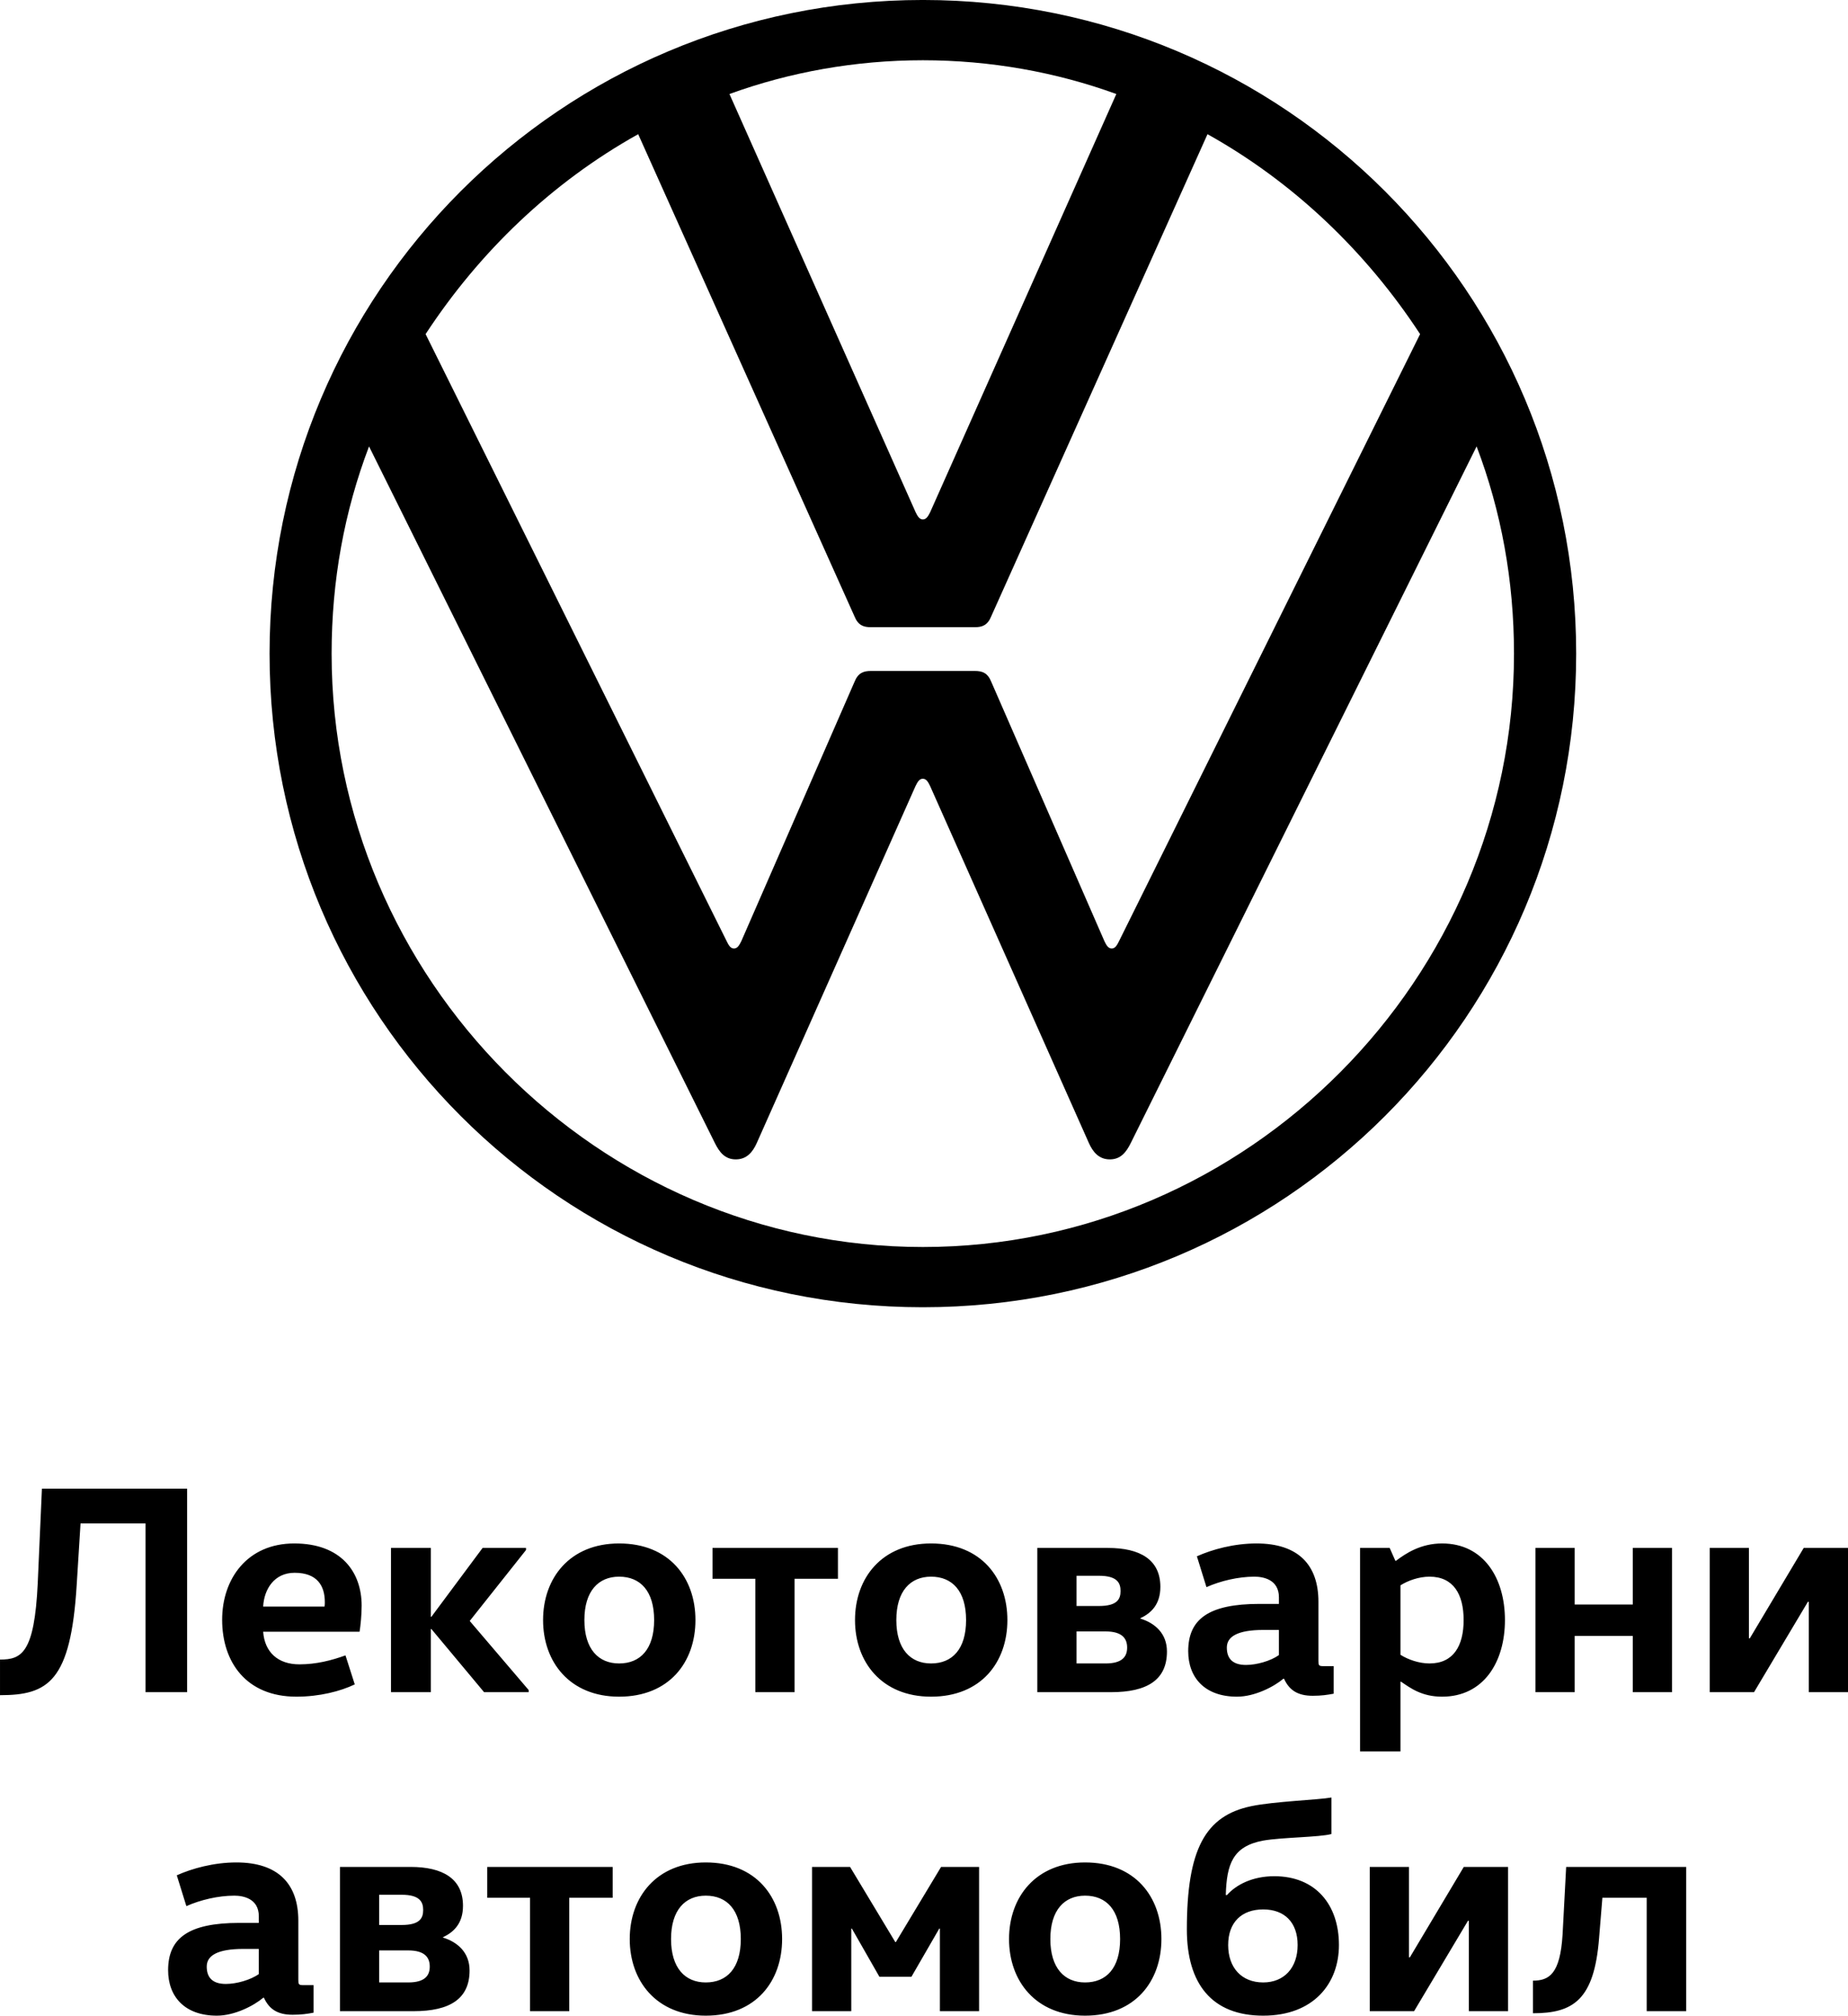
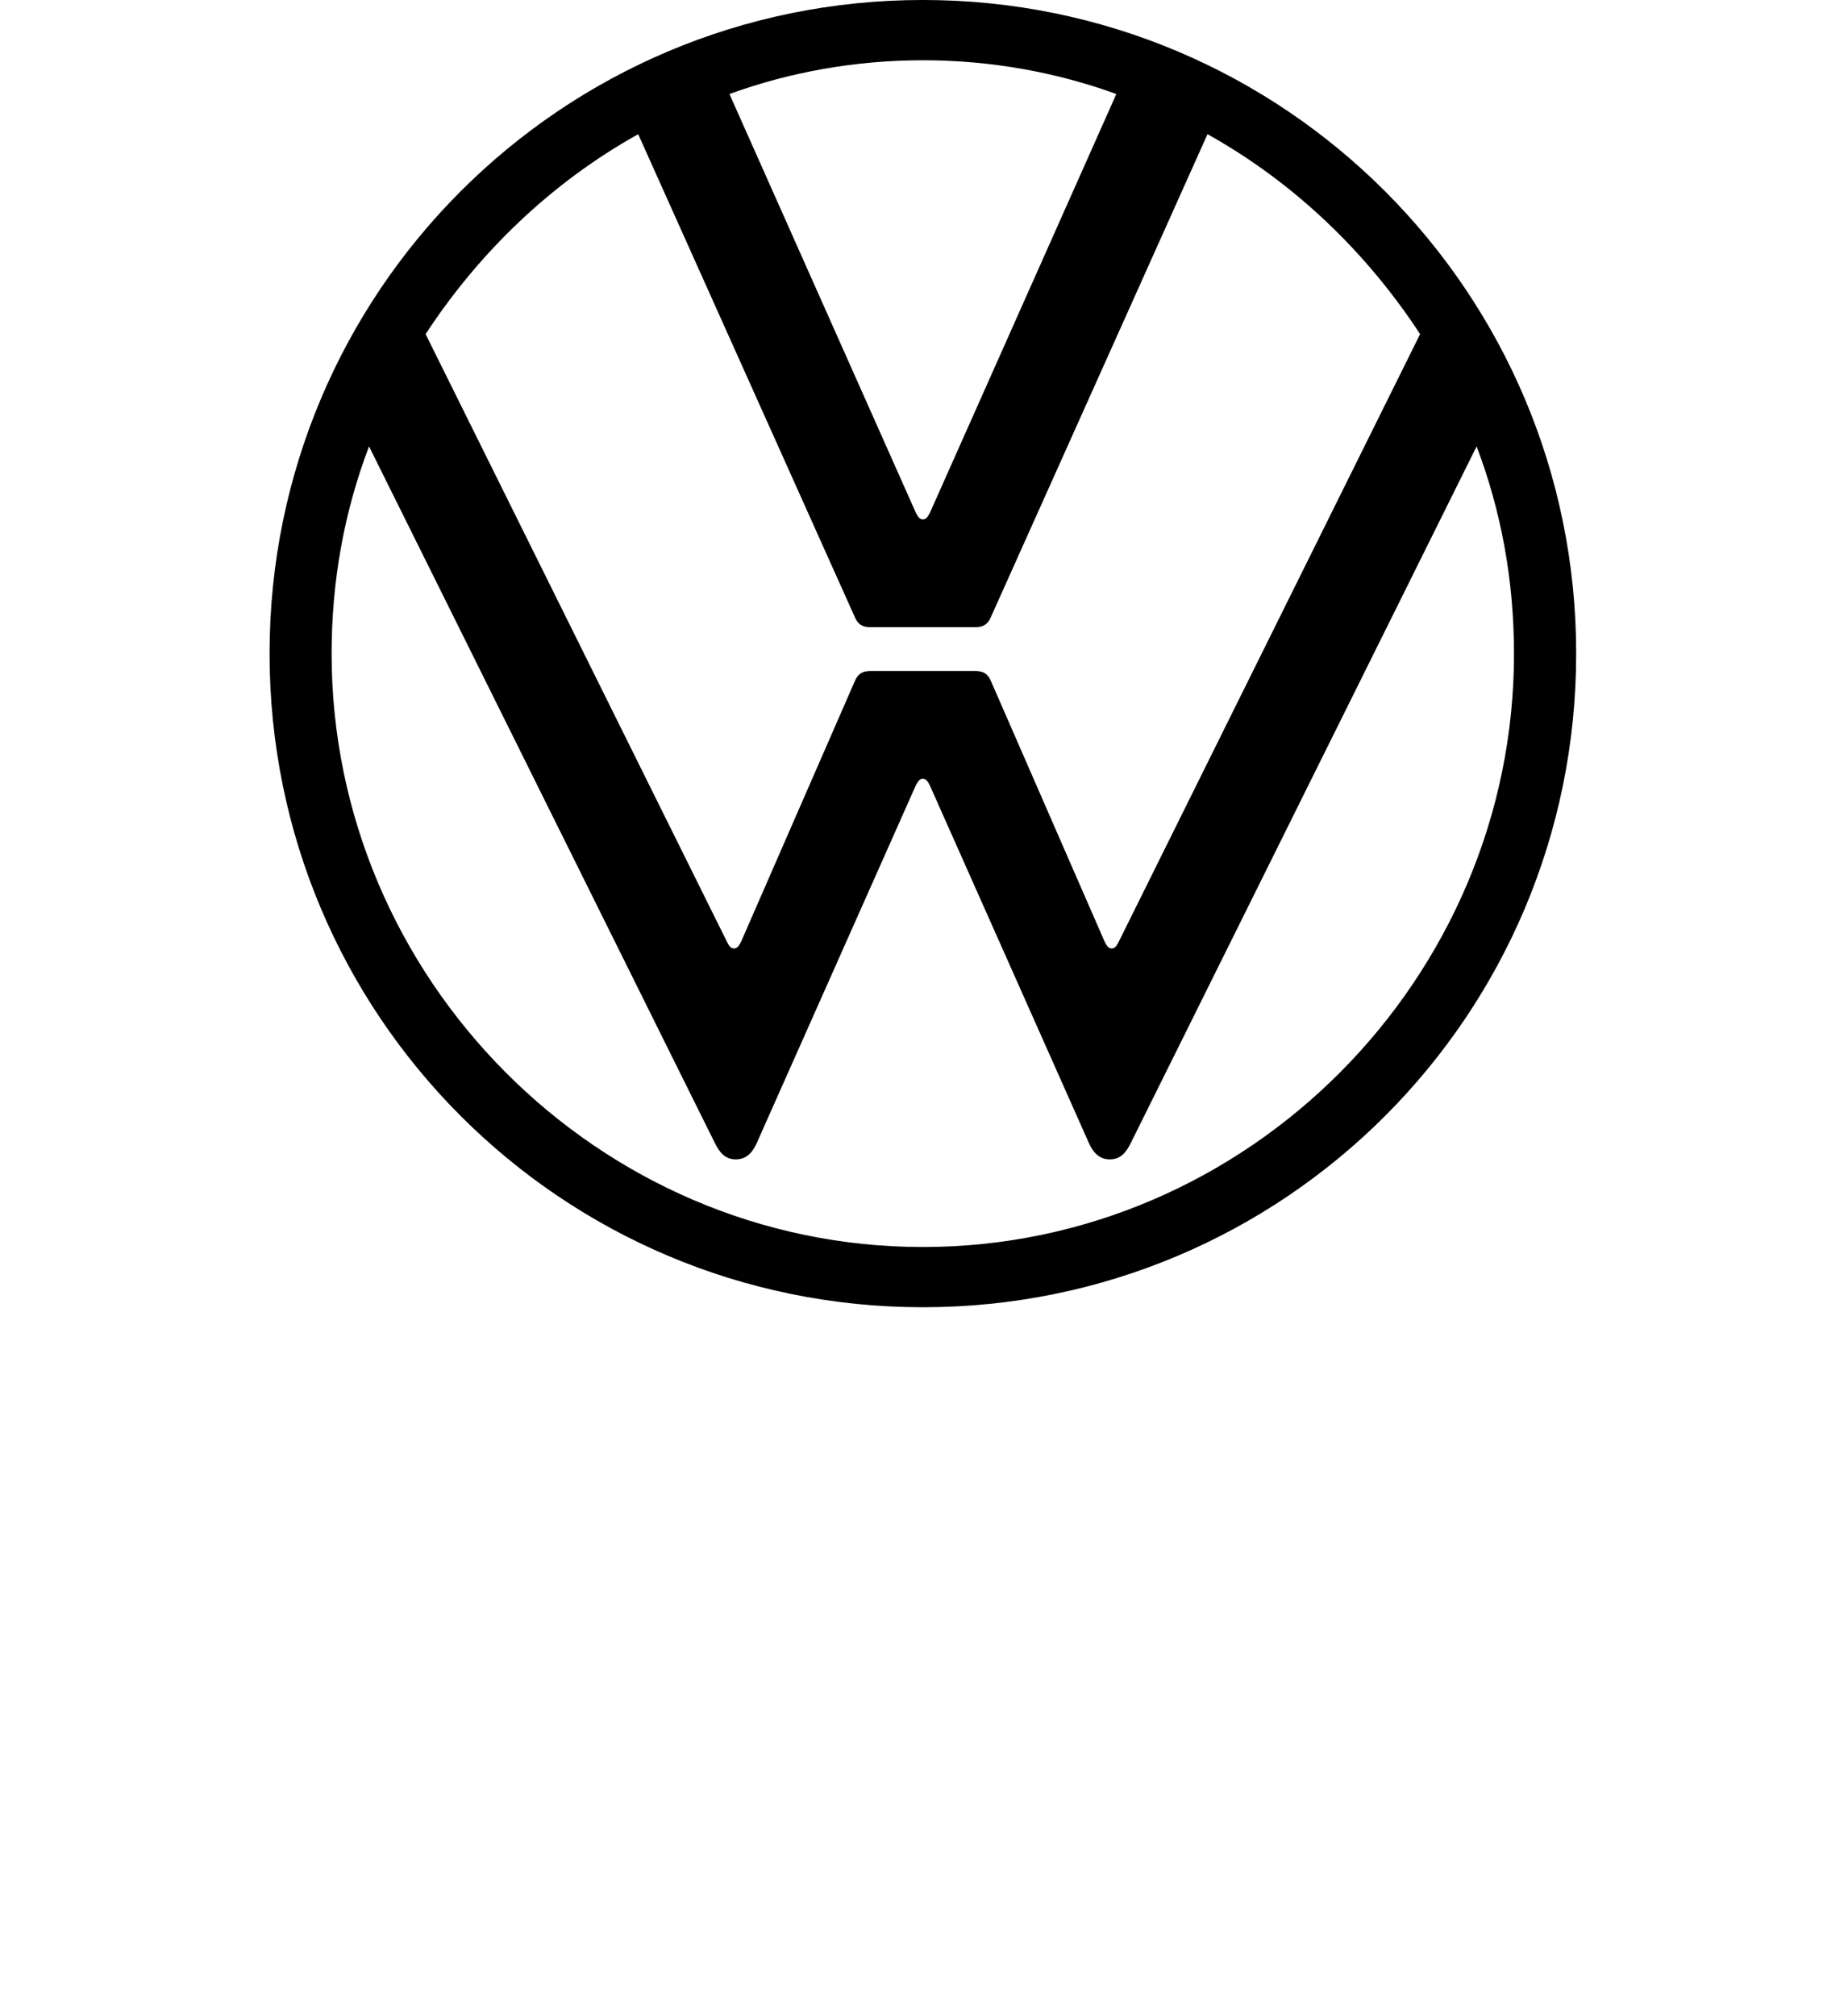
<svg xmlns="http://www.w3.org/2000/svg" version="1.1" viewBox="268.07 255.85 464.64 506.56">
  <title>lnf_bg</title>
  <g id="Symbols" stroke="none" stroke-width="1" fill="none" fill-rule="evenodd">
    <g id="lnf_bg">
      <rect id="Rectangle" x="0" y="0" width="1000" height="1000" />
-       <path d="M304.654,681.115 L315.117,681.115 L315.117,629.974 L278.611,629.974 L277.557,653.74 C276.729,671.338 273.492,672.917 268.073,672.917 L268.073,681.867 C280.191,681.867 285.837,678.407 287.342,654.341 L288.32,638.698 L304.654,638.698 L304.654,681.115 Z M358.472,665.923 L334.235,665.923 C334.612,671.037 337.923,674.121 343.343,674.121 C347.558,674.121 351.397,673.143 354.934,671.864 L357.268,679.159 C353.655,680.889 348.386,682.243 342.59,682.243 C330.02,682.243 323.923,673.594 323.923,662.915 C323.923,652.611 330.246,643.737 342.063,643.737 C353.805,643.737 358.999,650.882 358.999,659.38 C358.999,661.711 358.698,664.645 358.472,665.923 Z M334.235,659.606 L349.666,659.606 C349.741,659.23 349.741,658.854 349.741,658.478 C349.741,654.416 347.859,651.107 342.139,651.107 C337.02,651.107 334.461,655.244 334.235,659.606 Z M376.537,665.246 L389.784,681.115 L401,681.115 L401,680.588 L386.171,663.216 L400.322,645.392 L400.322,644.865 L389.408,644.865 L376.537,662.163 L376.386,662.163 L376.386,644.865 L366.375,644.865 L366.375,681.115 L376.386,681.115 L376.386,665.246 L376.537,665.246 Z M415,662.99 C415,670.285 418.538,673.895 423.731,673.895 C429.075,673.895 432.538,670.285 432.538,662.99 C432.538,655.695 429.075,652.085 423.731,652.085 C418.538,652.085 415,655.695 415,662.99 Z M442.925,662.99 C442.925,673.519 436.377,682.243 423.731,682.243 C411.312,682.243 404.613,673.519 404.613,662.99 C404.613,652.461 411.312,643.737 423.731,643.737 C436.377,643.737 442.925,652.461 442.925,662.99 Z M447.215,644.865 L447.215,652.611 L457.979,652.611 L457.979,681.115 L467.839,681.115 L467.839,652.611 L478.754,652.611 L478.754,644.865 L447.215,644.865 Z M493.431,662.99 C493.431,670.285 496.969,673.895 502.163,673.895 C507.507,673.895 510.969,670.285 510.969,662.99 C510.969,655.695 507.507,652.085 502.163,652.085 C496.969,652.085 493.431,655.695 493.431,662.99 Z M521.356,662.99 C521.356,673.519 514.808,682.243 502.163,682.243 C489.743,682.243 483.044,673.519 483.044,662.99 C483.044,652.461 489.743,643.737 502.163,643.737 C514.808,643.737 521.356,652.461 521.356,662.99 Z M538.744,665.848 L538.744,673.895 L546.045,673.895 C550.335,673.895 551.464,672.09 551.464,669.909 C551.464,667.728 550.335,665.848 546.045,665.848 L538.744,665.848 Z M528.883,644.865 L546.647,644.865 C554.701,644.865 559.819,647.798 559.819,654.642 C559.819,659.079 557.486,661.26 554.776,662.539 L554.776,662.614 C558.465,663.742 561.475,666.374 561.475,670.887 C561.475,678.031 556.507,681.115 547.4,681.115 L528.883,681.115 L528.883,644.865 Z M538.744,651.859 L538.744,659.455 L544.389,659.455 C548.98,659.455 549.808,657.725 549.808,655.695 C549.808,653.74 549.056,651.859 544.389,651.859 L538.744,651.859 Z M599.562,658.402 L599.562,673.218 C599.562,674.346 599.637,674.572 600.766,674.572 L603.401,674.572 L603.401,681.491 C601.82,681.792 600.315,682.017 598.132,682.017 C594.218,682.017 592.185,680.513 590.906,677.731 L590.755,677.731 C588.347,679.761 583.529,682.243 579.088,682.243 C570.959,682.243 566.819,677.43 566.819,670.812 C566.819,662.764 571.938,658.929 584.734,658.929 L589.626,658.929 L589.626,657.274 C589.626,652.762 585.637,652.085 583.454,652.085 C579.465,652.085 574.949,653.138 571.411,654.717 L569.002,646.971 C572.841,645.241 578.336,643.737 583.981,643.737 C594.444,643.737 599.562,649.077 599.562,658.402 Z M589.626,665.472 L585.788,665.472 C579.088,665.472 576.529,667.202 576.529,669.909 C576.529,672.917 578.261,674.271 581.347,674.271 C583.981,674.271 587.519,673.293 589.626,671.789 L589.626,665.472 Z M620.186,654.266 L620.186,671.714 C622.068,672.917 624.853,673.895 627.487,673.895 C633.509,673.895 636.068,669.458 636.068,662.99 C636.068,656.522 633.509,652.085 627.487,652.085 C624.853,652.085 622.068,653.063 620.186,654.266 Z M610.024,644.865 L617.476,644.865 L618.906,648.099 L619.057,648.099 C621.541,646.219 625.304,643.737 630.648,643.737 C641.111,643.737 646.455,652.461 646.455,662.99 C646.455,673.519 641.111,682.243 630.648,682.243 C625.53,682.243 622.67,680.062 620.336,678.483 L620.186,678.483 L620.186,696.006 L610.024,696.006 L610.024,644.865 Z M678.595,681.115 L688.456,681.115 L688.456,644.865 L678.595,644.865 L678.595,659.079 L663.993,659.079 L663.993,644.865 L654.133,644.865 L654.133,681.115 L663.993,681.115 L663.993,666.976 L678.595,666.976 L678.595,681.115 Z M707.8,667.578 L707.8,644.865 L697.94,644.865 L697.94,681.115 L709.08,681.115 L722.628,658.402 L722.854,658.402 L722.854,681.115 L732.715,681.115 L732.715,644.865 L721.575,644.865 L708.026,667.578 L707.8,667.578 Z M343.079,738.568 L343.079,753.384 C343.079,754.512 343.155,754.738 344.284,754.738 L346.918,754.738 L346.918,761.657 C345.338,761.957 343.832,762.183 341.649,762.183 C337.735,762.183 335.703,760.679 334.423,757.896 L334.273,757.896 C331.864,759.927 327.047,762.409 322.606,762.409 C314.477,762.409 310.337,757.595 310.337,750.977 C310.337,742.93 315.455,739.095 328.251,739.095 L333.144,739.095 L333.144,737.44 C333.144,732.928 329.154,732.251 326.972,732.251 C322.982,732.251 318.466,733.304 314.928,734.883 L312.52,727.137 C316.359,725.407 321.853,723.903 327.499,723.903 C337.961,723.903 343.079,729.242 343.079,738.568 Z M333.144,745.638 L329.305,745.638 C322.606,745.638 320.047,747.367 320.047,750.075 C320.047,753.083 321.778,754.437 324.864,754.437 C327.499,754.437 331.036,753.459 333.144,751.955 L333.144,745.638 Z M363.402,746.014 L363.402,754.061 L370.704,754.061 C374.994,754.061 376.123,752.256 376.123,750.075 C376.123,747.894 374.994,746.014 370.704,746.014 L363.402,746.014 Z M353.542,725.031 L371.306,725.031 C379.36,725.031 384.478,727.964 384.478,734.808 C384.478,739.245 382.145,741.426 379.435,742.704 L379.435,742.78 C383.123,743.908 386.134,746.54 386.134,751.052 C386.134,758.197 381.166,761.281 372.058,761.281 L353.542,761.281 L353.542,725.031 Z M363.402,732.025 L363.402,739.621 L369.048,739.621 C373.639,739.621 374.467,737.891 374.467,735.861 C374.467,733.905 373.714,732.025 369.048,732.025 L363.402,732.025 Z M390.575,725.031 L390.575,732.777 L401.338,732.777 L401.338,761.281 L411.199,761.281 L411.199,732.777 L422.113,732.777 L422.113,725.031 L390.575,725.031 Z M436.791,743.156 C436.791,750.451 440.328,754.061 445.522,754.061 C450.866,754.061 454.328,750.451 454.328,743.156 C454.328,735.861 450.866,732.251 445.522,732.251 C440.328,732.251 436.791,735.861 436.791,743.156 Z M464.716,743.156 C464.716,753.685 458.167,762.409 445.522,762.409 C433.102,762.409 426.403,753.685 426.403,743.156 C426.403,732.627 433.102,723.903 445.522,723.903 C458.167,723.903 464.716,732.627 464.716,743.156 Z M493.168,743.908 L481.802,725.031 L472.243,725.031 L472.243,761.281 L482.103,761.281 L482.103,740.523 L482.254,740.523 L489.178,752.632 L497.232,752.632 L504.232,740.523 L504.383,740.523 L504.383,761.281 L514.243,761.281 L514.243,725.031 L504.684,725.031 L493.318,743.908 L493.168,743.908 Z M532.158,743.156 C532.158,750.451 535.695,754.061 540.889,754.061 C546.233,754.061 549.696,750.451 549.696,743.156 C549.696,735.861 546.233,732.251 540.889,732.251 C535.695,732.251 532.158,735.861 532.158,743.156 Z M560.083,743.156 C560.083,753.685 553.534,762.409 540.889,762.409 C528.469,762.409 521.77,753.685 521.77,743.156 C521.77,732.627 528.469,723.903 540.889,723.903 C553.534,723.903 560.083,732.627 560.083,743.156 Z M576.266,732.1 L576.567,732.1 C578.9,729.468 583.04,727.362 588.46,727.362 C598.847,727.362 604.718,734.507 604.718,744.66 C604.718,754.362 598.32,762.409 585.675,762.409 C572.728,762.409 566.481,754.362 566.481,740.749 C566.481,720.518 571.148,712.17 582.664,709.764 C588.384,708.56 599.524,708.184 602.836,707.583 L602.836,716.758 C599.825,717.585 590.341,717.585 585.675,718.413 C577.997,719.842 576.492,724.354 576.266,732.1 Z M594.331,744.66 C594.331,738.944 591.019,735.71 585.675,735.71 C580.255,735.71 576.868,738.944 576.868,744.66 C576.868,750.376 580.255,754.061 585.675,754.061 C590.944,754.061 594.331,750.376 594.331,744.66 Z M622.331,747.743 L622.331,725.031 L612.471,725.031 L612.471,761.281 L623.611,761.281 L637.159,738.568 L637.385,738.568 L637.385,761.281 L647.245,761.281 L647.245,725.031 L636.106,725.031 L622.557,747.743 L622.331,747.743 Z M682.095,761.281 L692.031,761.281 L692.031,725.031 L661.848,725.031 L660.945,742.028 C660.342,751.955 657.557,753.61 653.493,753.61 L653.493,761.807 C663.654,761.807 668.923,758.423 670.128,742.855 L670.956,732.777 L682.095,732.777 L682.095,761.281 Z" id="Shape" fill="#000000" fill-rule="nonzero" />
      <path d="M500.106,569.239 C418.434,569.239 351.446,501.785 351.446,420.111 C351.446,401.752 354.656,384.321 360.857,368.037 L447.802,543.092 C448.949,545.398 450.328,547.218 453.075,547.218 C455.833,547.218 457.34,545.352 458.348,543.092 L498.263,453.386 C498.726,452.47 499.178,451.554 500.094,451.554 C501.01,451.554 501.473,452.47 501.925,453.386 L541.84,543.092 C542.848,545.352 544.366,547.218 547.113,547.218 C549.86,547.218 551.251,545.387 552.386,543.092 L639.332,368.037 C645.52,384.321 648.731,401.764 648.731,420.111 C648.766,501.785 581.778,569.239 500.106,569.239 M500.106,386.384 C499.19,386.384 498.726,385.468 498.274,384.553 L451.476,279.478 C466.623,273.973 483.138,270.994 500.106,270.994 C517.073,270.994 533.6,273.973 548.747,279.478 L501.948,384.553 C501.485,385.468 501.021,386.384 500.106,386.384 M452.611,494.217 C451.696,494.217 451.232,493.301 450.78,492.386 L375.077,339.815 C388.614,319.162 406.74,301.731 428.528,289.573 L482.895,410.711 C483.811,413.006 485.19,413.47 487.021,413.47 L513.179,413.47 C515.01,413.47 516.389,413.006 517.305,410.711 L571.671,289.573 C593.46,301.731 611.598,319.174 625.123,339.815 L549.419,492.386 C548.956,493.301 548.504,494.217 547.588,494.217 C546.673,494.217 546.209,493.301 545.757,492.386 L517.316,427.227 C516.401,424.932 515.021,424.469 513.19,424.469 L487.033,424.469 C485.201,424.469 483.822,424.932 482.907,427.227 L454.454,492.386 C453.991,493.29 453.539,494.217 452.611,494.217 M500.106,584.375 C590.957,584.375 664.365,510.965 664.365,420.111 C664.365,329.257 590.957,255.846 500.106,255.846 C409.255,255.846 335.846,329.257 335.846,420.111 C335.846,510.965 409.255,584.375 500.106,584.375" id="Shape" fill="#000000" fill-rule="nonzero" />
    </g>
  </g>
</svg>